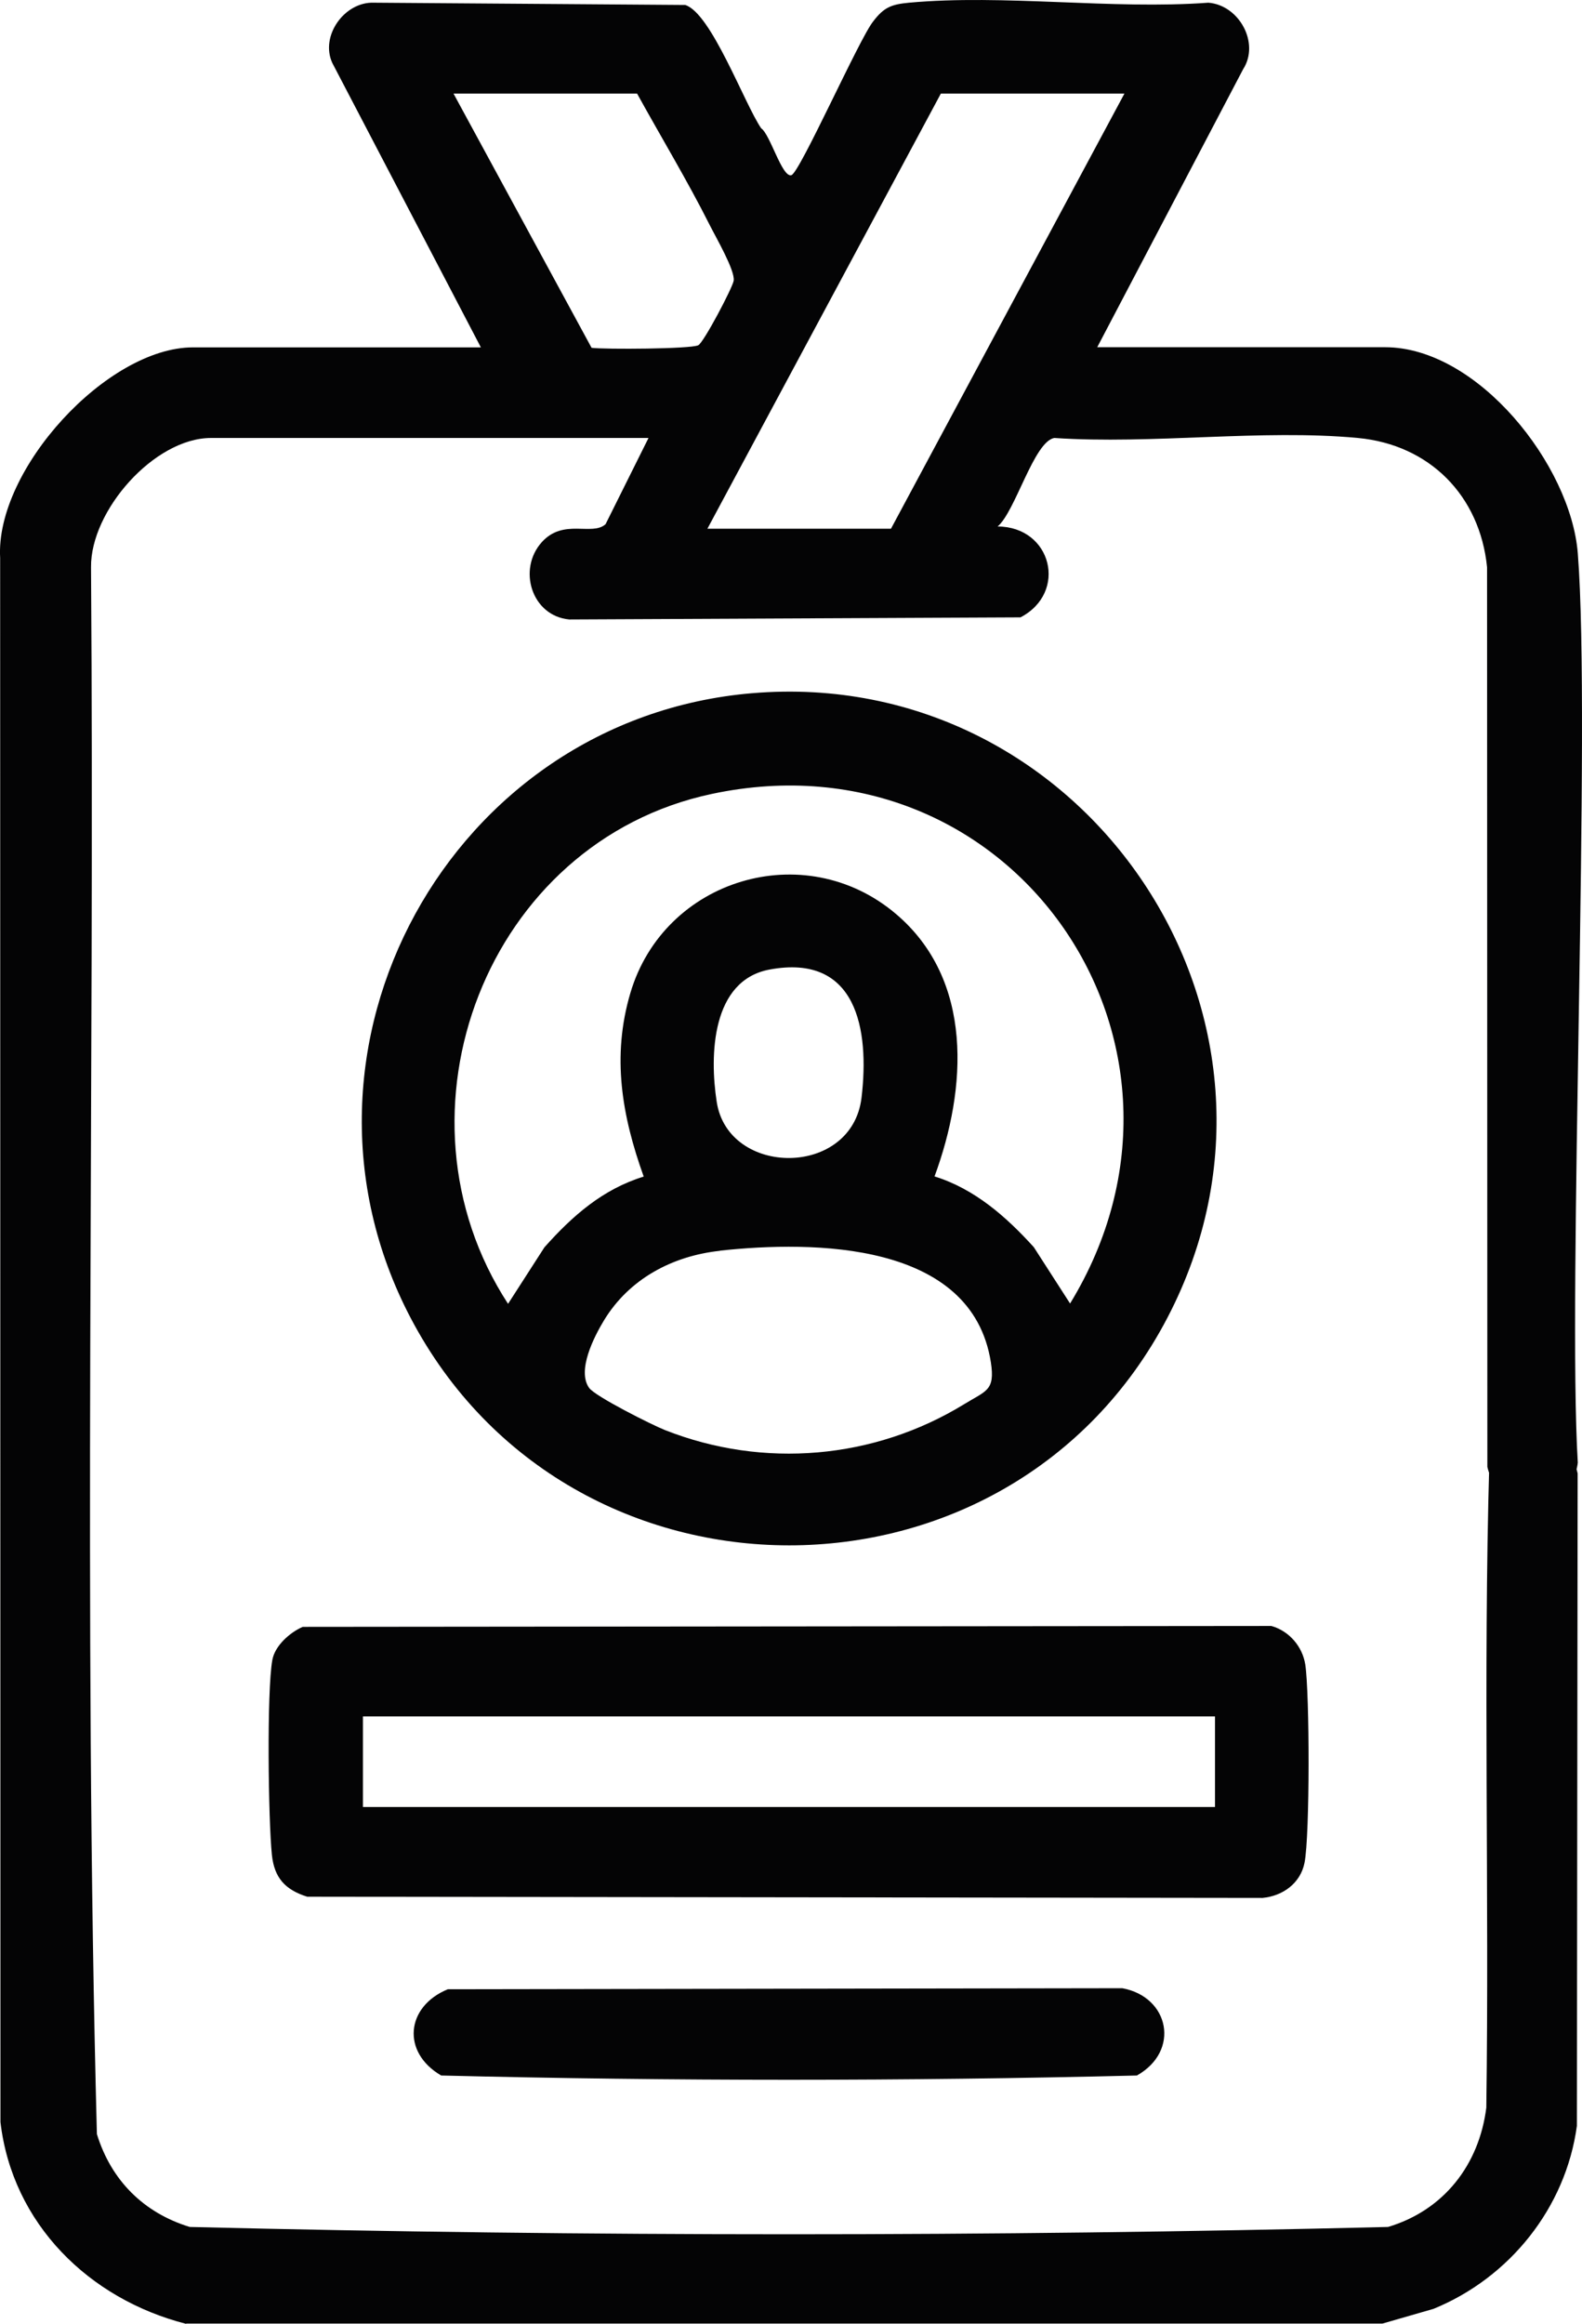
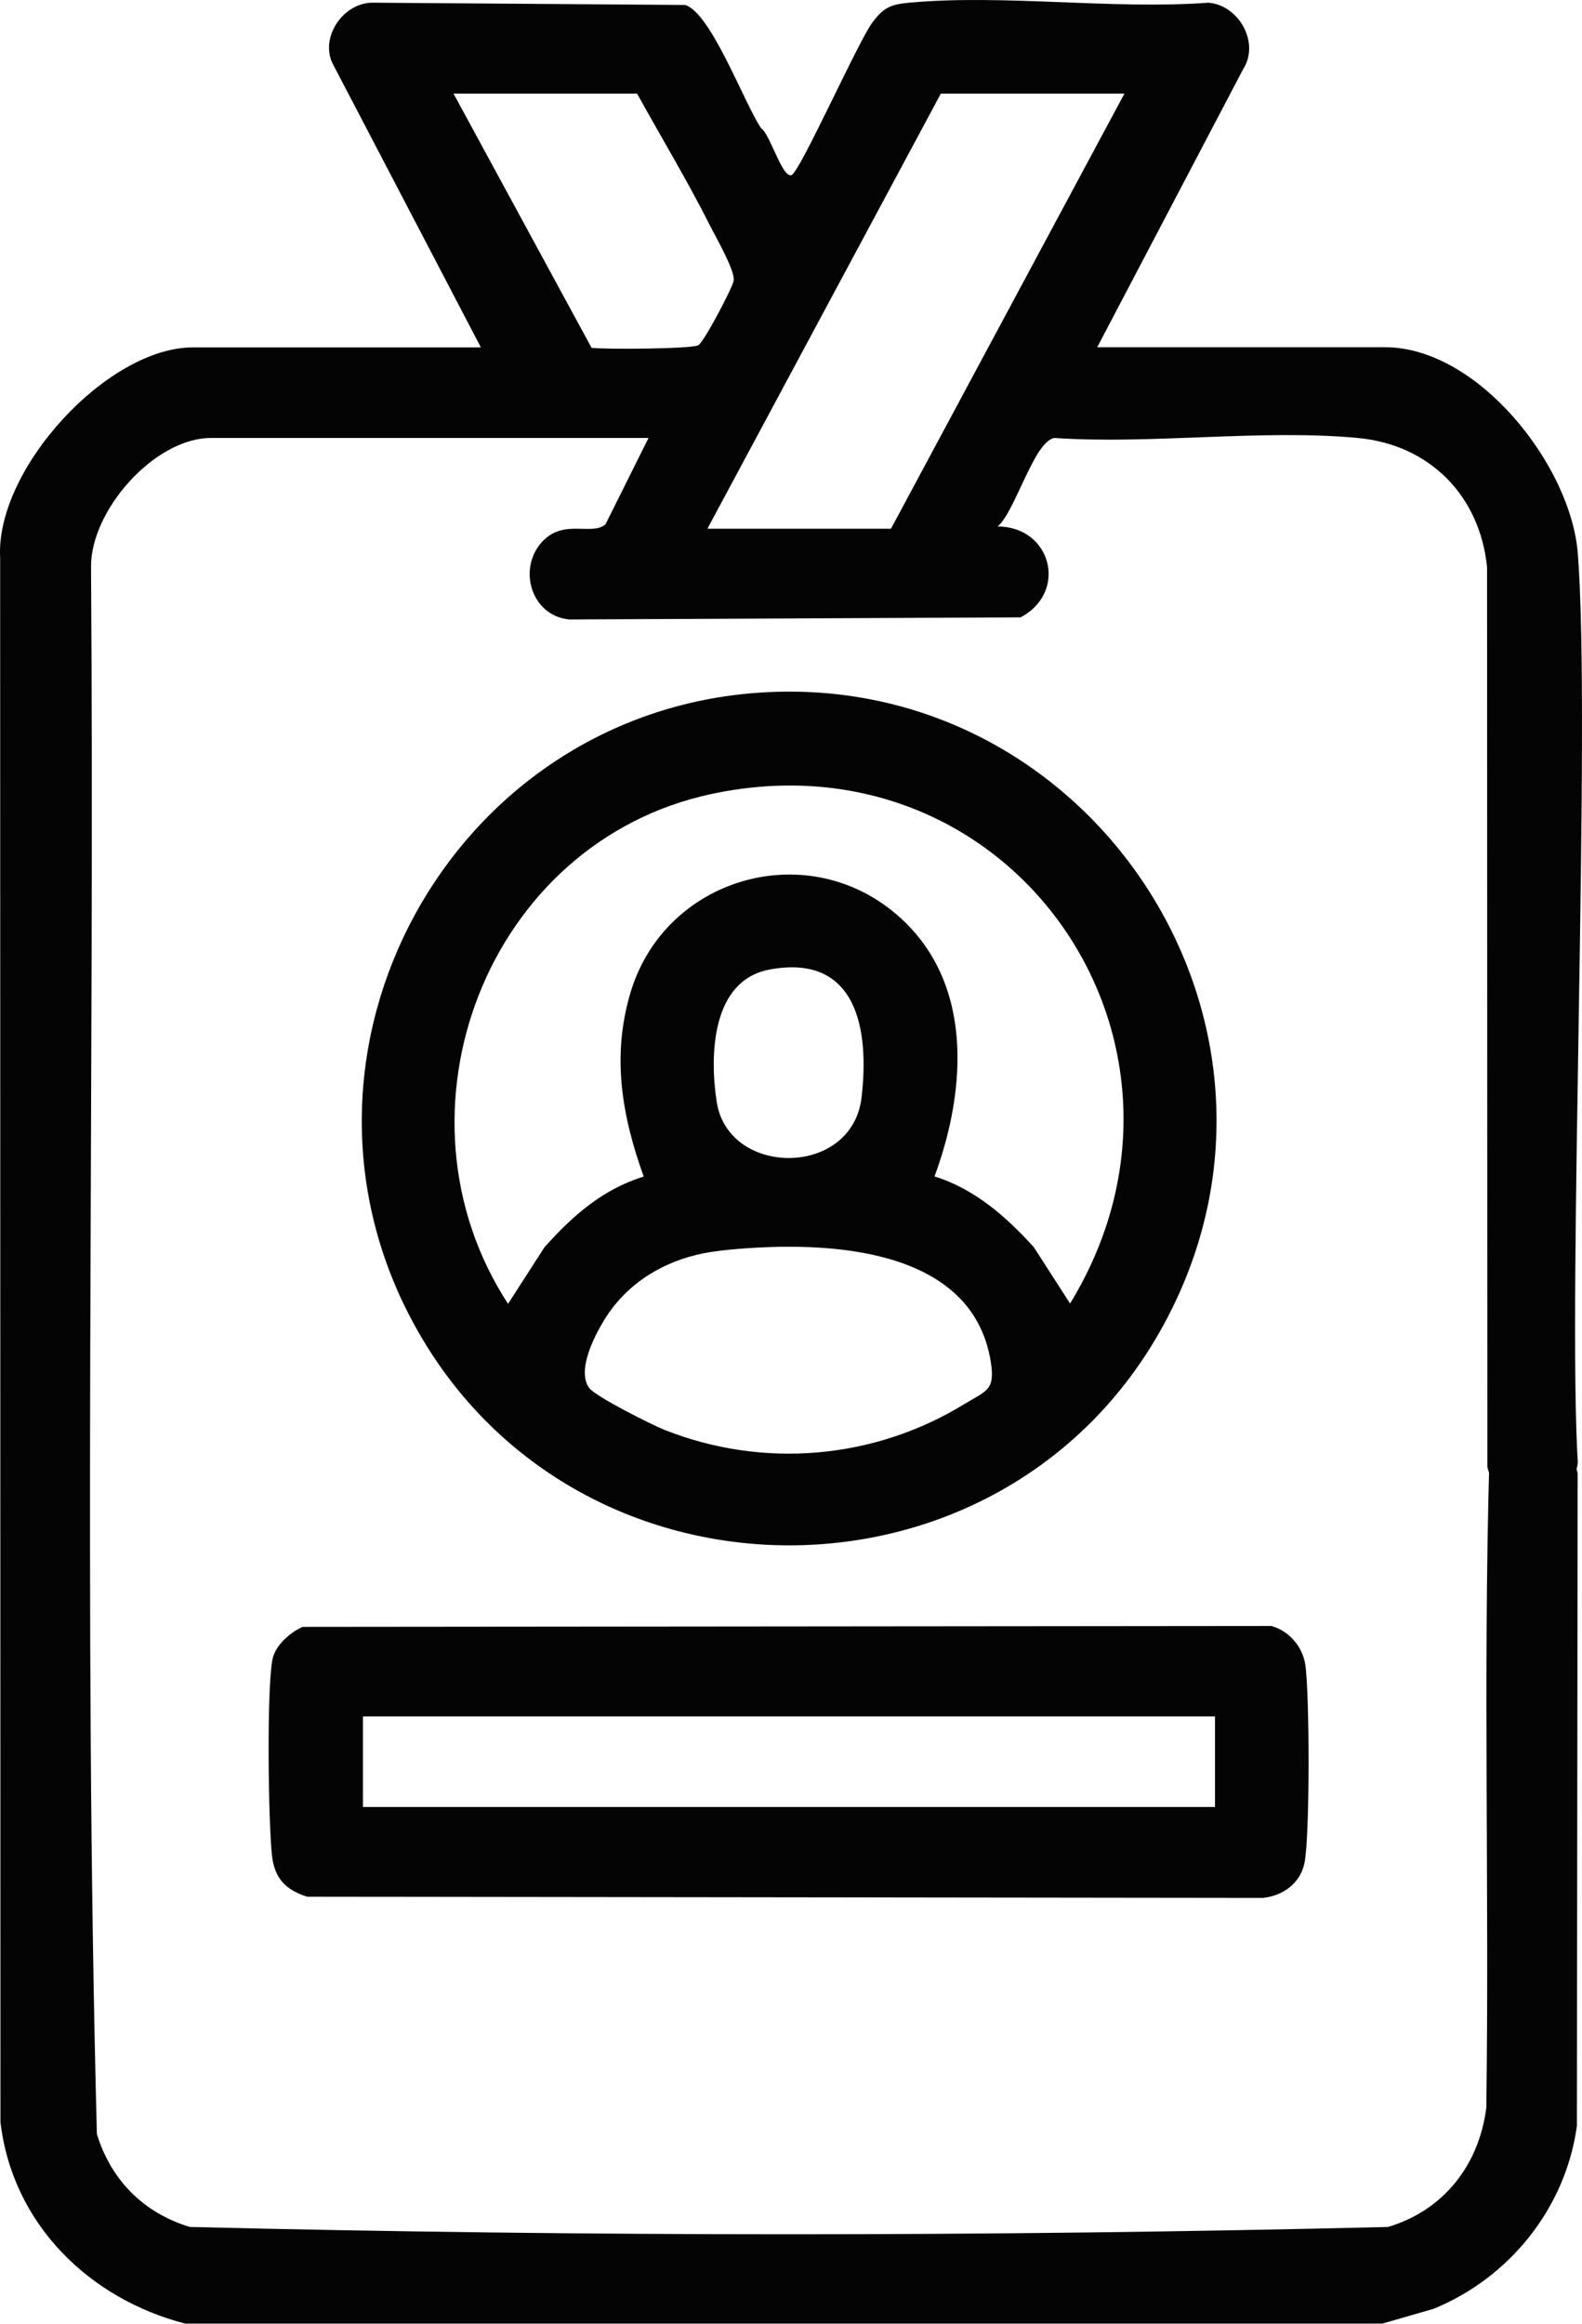
<svg xmlns="http://www.w3.org/2000/svg" id="Capa_2" data-name="Capa 2" viewBox="0 0 105.31 154.67">
  <defs>
    <style>
      .cls-1 {
        fill: #040405;
      }
    </style>
  </defs>
  <g id="Capa_1-2" data-name="Capa 1">
    <g>
      <path class="cls-1" d="M12.39,154.67c-6.46-1.65-11.57-6.66-12.36-13.43L.01,37.14c-.34-5.88,7.12-14.02,12.84-14.02h19.16L22.12,4.19c-.83-1.81.83-4.1,2.79-4.01l20.7.15c1.73.53,3.94,6.57,5.06,8.21.6.4,1.39,3.3,2.01,3.12.56-.16,4.54-9.13,5.45-10.24.72-.95,1.23-1.13,2.38-1.24,6.32-.58,13.52.47,19.93,0,2.04.16,3.44,2.68,2.31,4.43l-9.71,18.5h19.16c6.17,0,12.37,7.85,12.83,13.72.89,11.25-.69,49.15,0,60.52-.4,3.4-5.31,3.49-6.02.28l-.02-59.88c-.48-4.76-3.82-8.15-8.6-8.6-6.42-.6-13.7.44-20.21,0-1.36.25-2.59,4.9-3.77,5.89,3.61.02,4.69,4.4,1.52,6.05l-30.04.14c-2.51-.24-3.45-3.35-1.82-5.15,1.45-1.6,3.33-.38,4.24-1.19l2.86-5.74H14.05c-3.77,0-8.03,4.83-7.99,8.6.25,34.75-.52,69.61.39,104.29.95,3.08,3.11,5.24,6.18,6.18,26.49.65,53.29.65,79.77,0,3.71-1.11,6.06-4.13,6.54-7.94.2-14.3-.21-28.68.2-42.94,1.4-2.72,5.24-2.33,5.88.73l-.05,43.42c-.74,5.46-4.48,10.11-9.54,12.18l-3.4.98H12.39ZM42.41,6.23h-12.22l9.19,16.92c.89.11,6.58.08,7.1-.17.36-.17,2.29-3.84,2.36-4.3.1-.68-1.2-2.91-1.6-3.71-1.49-2.96-3.23-5.84-4.83-8.74ZM74.85,6.23h-12.22l-15.54,28.96h12.22l15.54-28.96Z" />
      <path class="cls-1" d="M50.05,46.14c22.23-1.89,38.06,21.64,27.67,41.55-10.55,20.23-39.82,20.21-50.4,0-9.38-17.93,2.67-39.84,22.72-41.55ZM71.22,86.78c10.57-17.27-3.8-38.19-23.83-33.94-15.01,3.18-21.86,21.22-13.57,33.94l2.42-3.76c1.86-2.09,3.88-3.87,6.61-4.71-1.45-4.04-2.14-7.98-.89-12.21,2.24-7.6,11.58-10.43,17.67-5.28,5.2,4.4,4.74,11.62,2.58,17.48,2.67.83,4.77,2.68,6.61,4.71l2.42,3.76ZM51.23,64.53c-3.87.72-4,5.71-3.52,8.81.77,5,9,5.05,9.64-.28.54-4.54-.31-9.61-6.12-8.53ZM47.93,83.25c-3.18.34-6.06,1.88-7.73,4.64-.66,1.09-1.81,3.34-.98,4.49.42.57,4.18,2.46,5.04,2.8,6.56,2.59,13.93,1.95,19.92-1.72,1.46-.9,2.07-.89,1.78-2.78-1.25-8.06-11.81-8.11-18.03-7.44Z" />
-       <path class="cls-1" d="M20.16,108.28l64.47-.06c1.18.33,2.07,1.36,2.26,2.57.29,1.93.31,11.37-.05,13.19-.27,1.36-1.44,2.21-2.79,2.34l-63.6-.08c-1.47-.46-2.19-1.26-2.35-2.78-.24-2.31-.35-10.89.03-12.98.17-.95,1.17-1.83,2.02-2.2ZM80.88,114.24H24.16v6.03h56.72v-6.03Z" />
-       <path class="cls-1" d="M29.81,132.4l44.9-.07c3.14.58,3.87,4.18.97,5.81-15.36.38-30.95.38-46.31,0-2.65-1.54-2.36-4.59.44-5.74Z" />
+       <path class="cls-1" d="M20.16,108.28l64.47-.06c1.18.33,2.07,1.36,2.26,2.57.29,1.93.31,11.37-.05,13.19-.27,1.36-1.44,2.21-2.79,2.34l-63.6-.08c-1.47-.46-2.19-1.26-2.35-2.78-.24-2.31-.35-10.89.03-12.98.17-.95,1.17-1.83,2.02-2.2ZM80.88,114.24H24.16v6.03h56.72v-6.03" />
    </g>
  </g>
</svg>